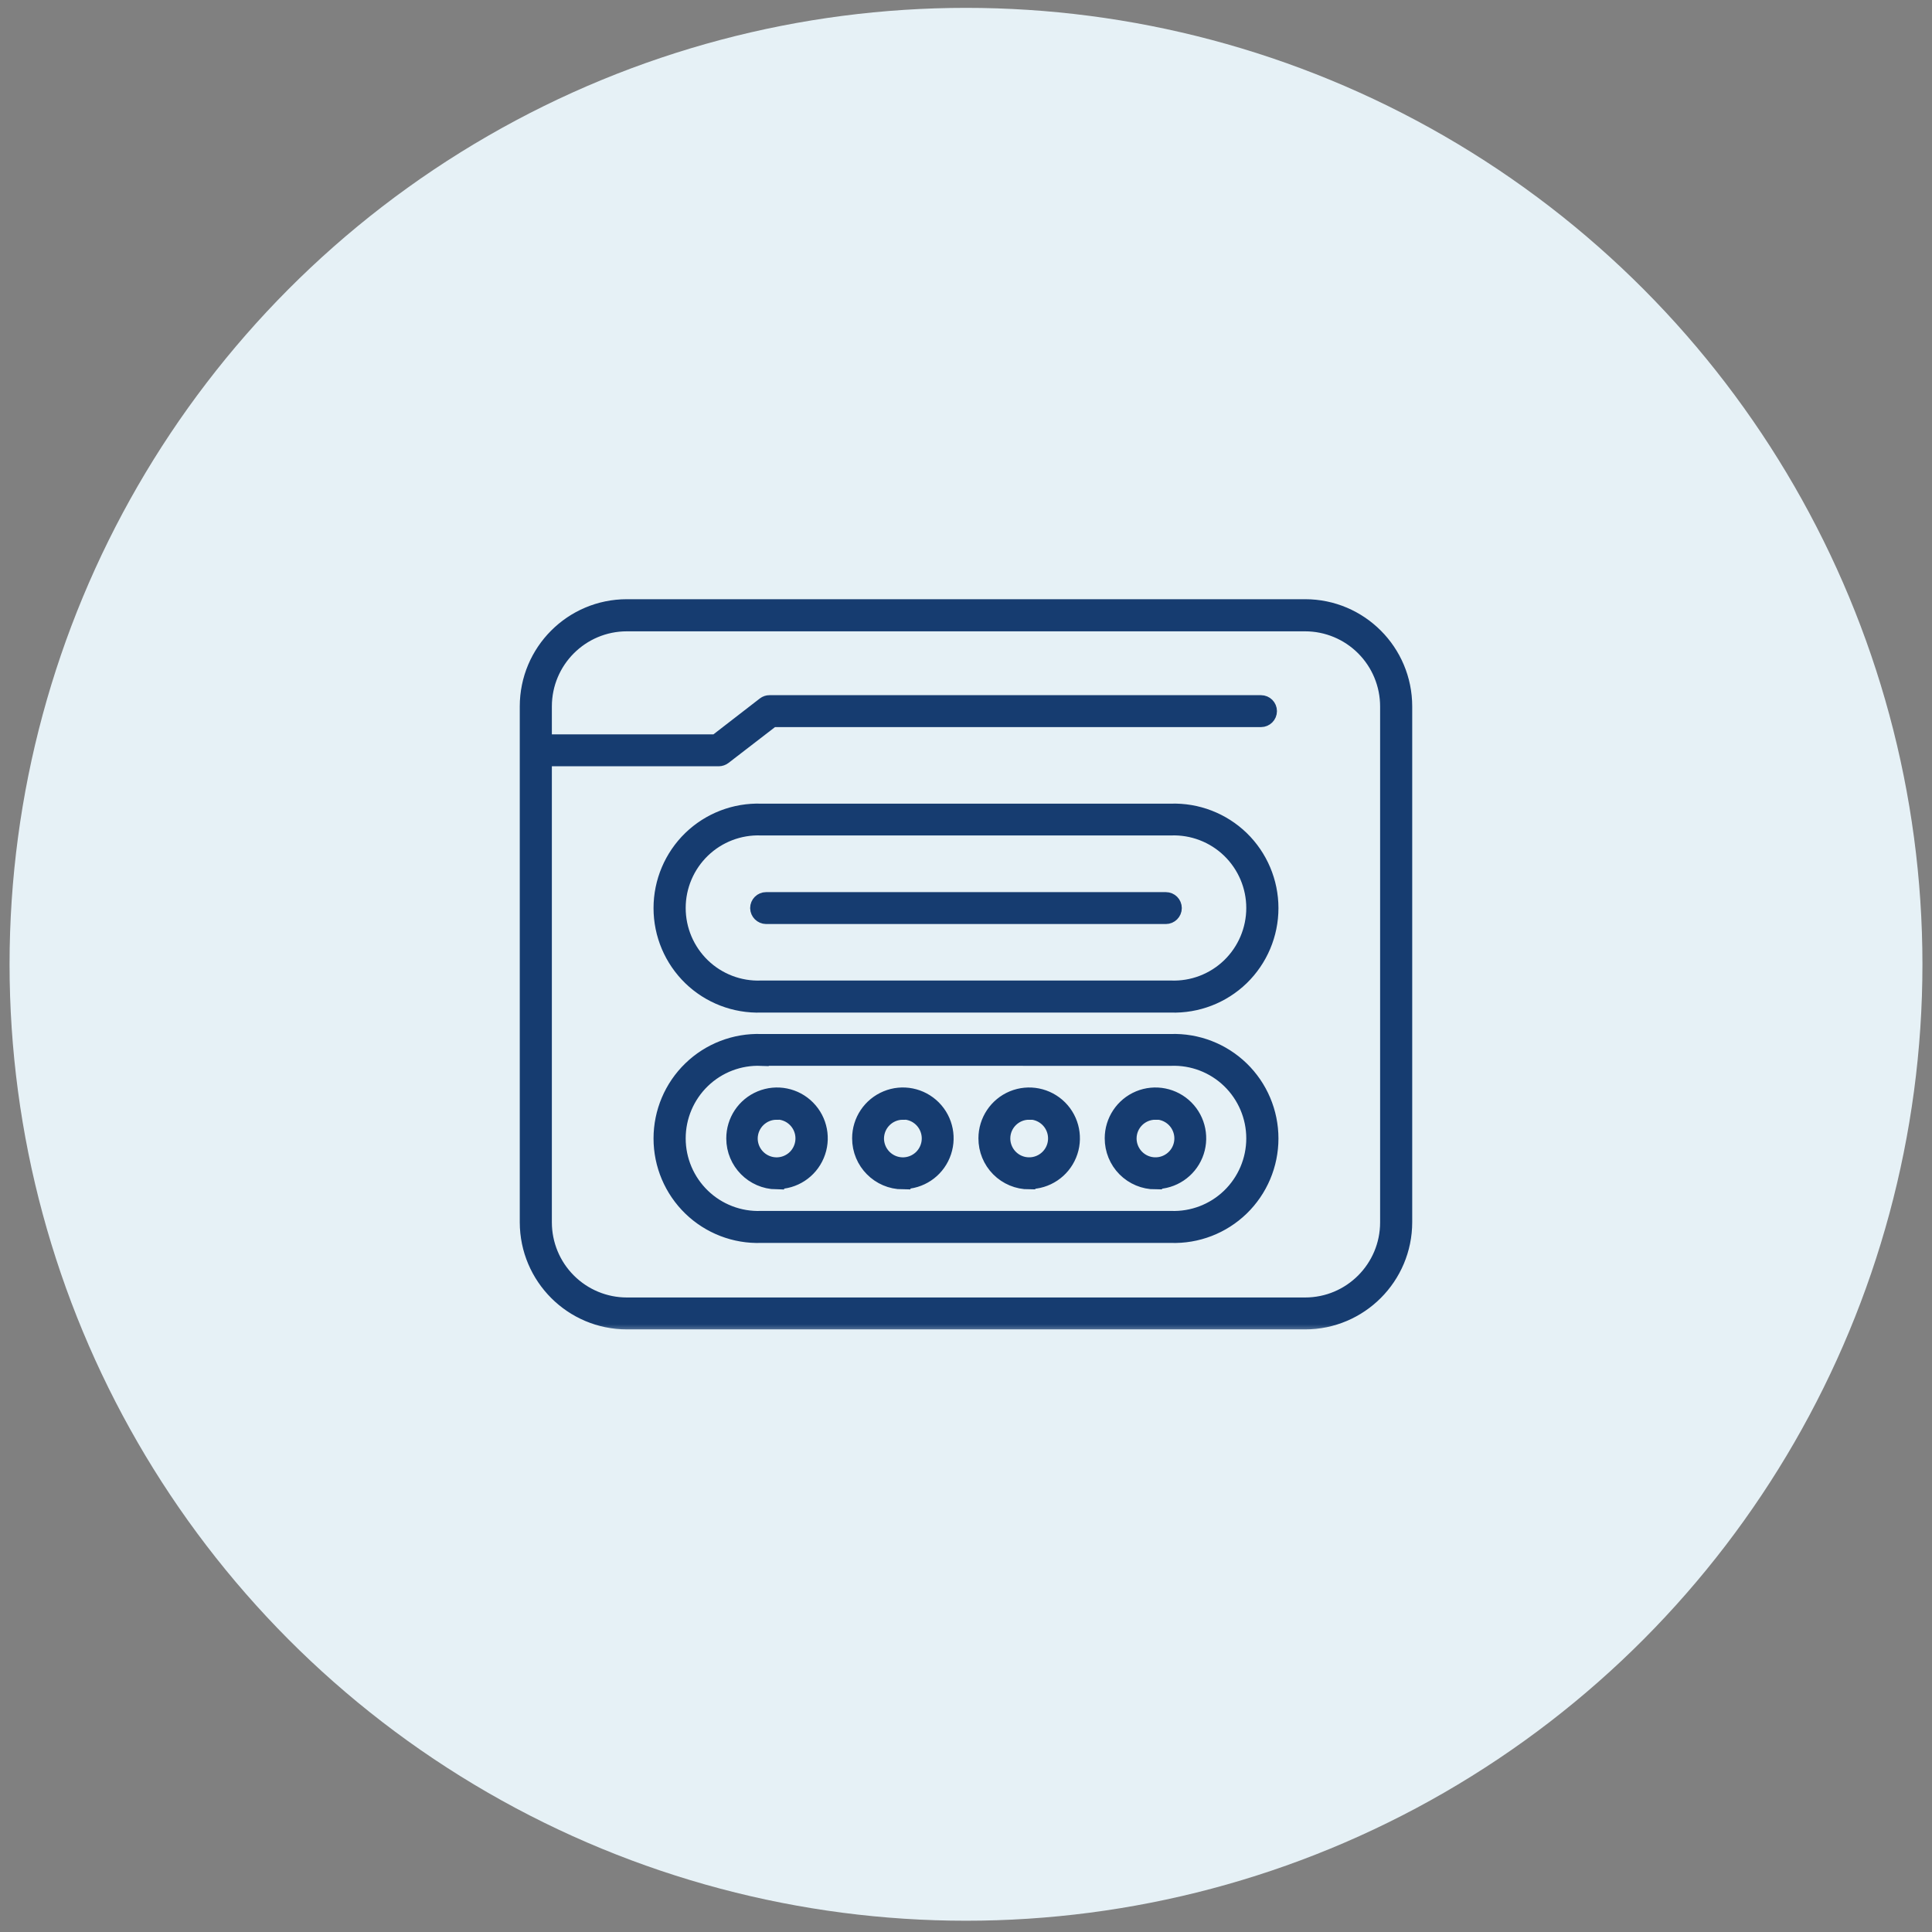
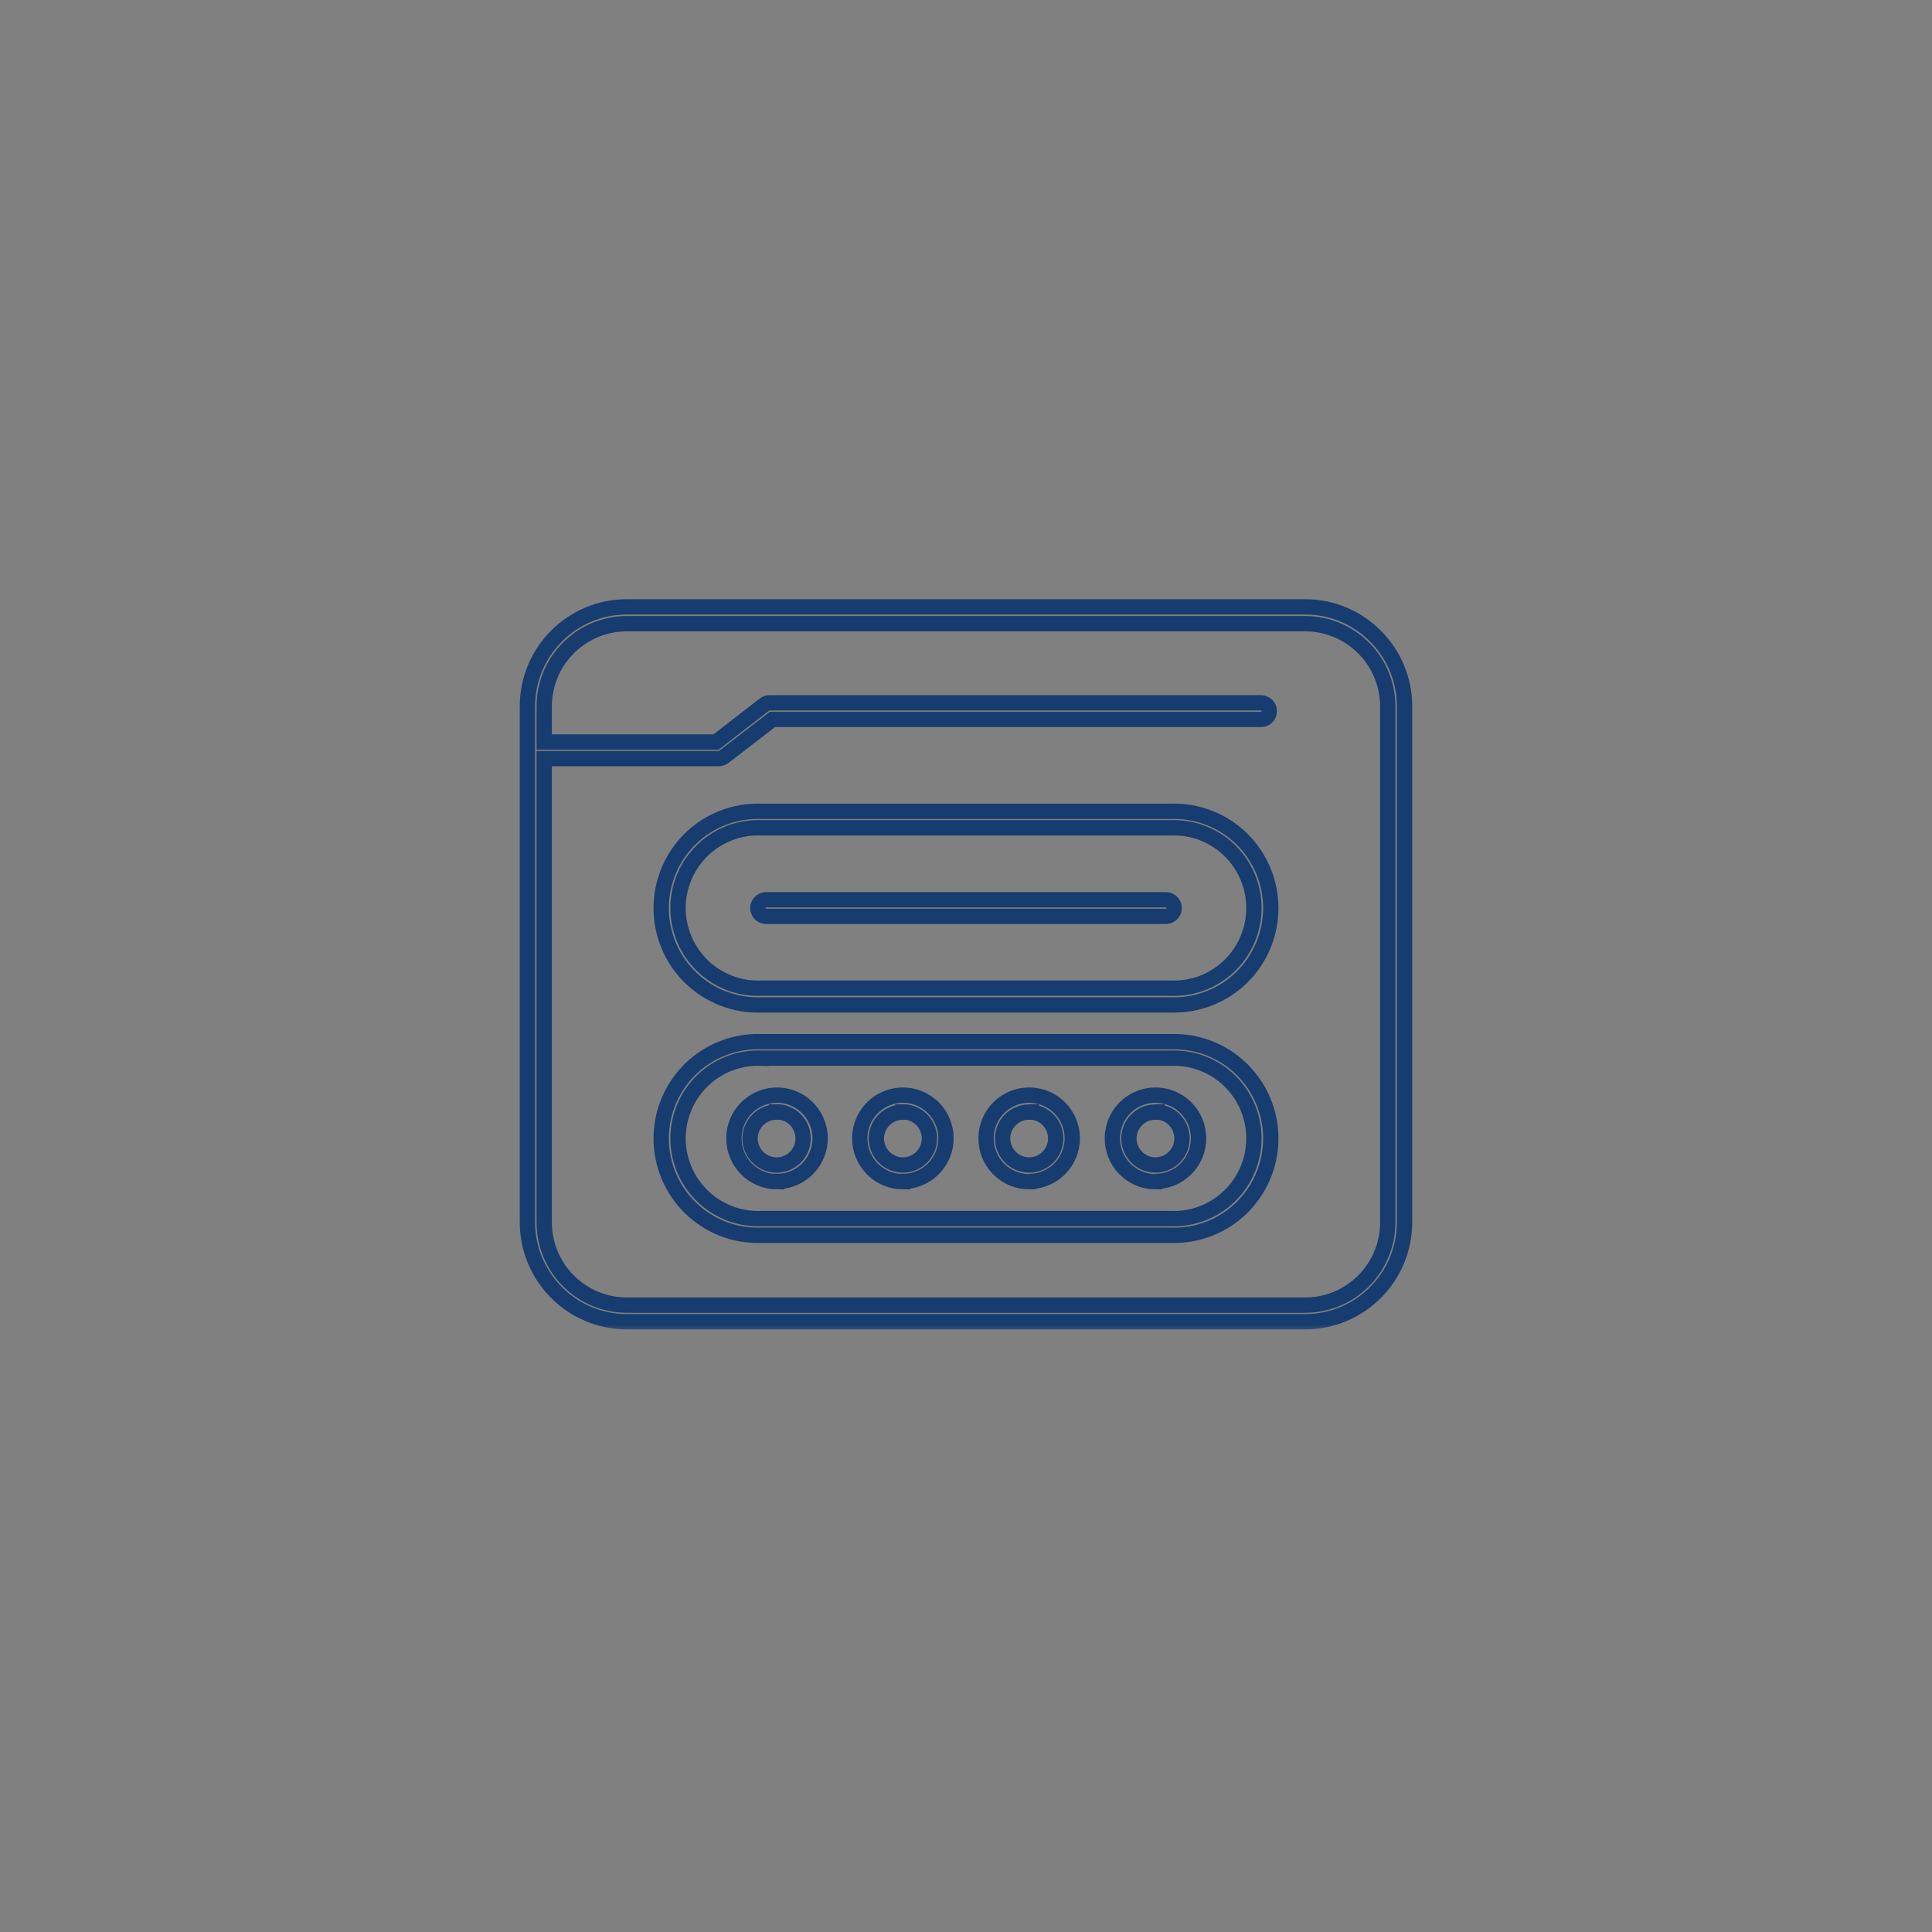
<svg xmlns="http://www.w3.org/2000/svg" width="101" height="101" viewBox="0 0 101 101" fill="none">
  <rect x="0" y="0" width="101" height="101" fill="#808080" stroke="none" />
-   <circle cx="50" cy="50" r="50" transform="matrix(-1 0 0 1 100.5 0.411)" fill="#E6F1F6" />
  <mask id="path-2-outside-1_412_8" maskUnits="userSpaceOnUse" x="26.572" y="30.725" width="48" height="39" fill="black">
    <rect fill="white" x="26.572" y="30.725" width="48" height="39" />
-     <path d="M32.771 69.097H68.228C71.098 69.097 73.427 66.764 73.427 63.889V36.933C73.427 34.055 71.098 31.725 68.228 31.725H32.771C29.901 31.725 27.572 34.055 27.572 36.933V63.899C27.579 66.772 29.905 69.097 32.771 69.097ZM28.45 39.659H37.578C37.673 39.657 37.766 39.624 37.842 39.566L40.379 37.611H65.922C66.161 37.611 66.356 37.415 66.356 37.176C66.356 36.935 66.161 36.742 65.922 36.742H40.229C40.134 36.74 40.043 36.773 39.969 36.829L37.432 38.791H28.45V36.933C28.45 34.542 30.384 32.604 32.771 32.604H68.228C69.374 32.604 70.472 33.06 71.282 33.871C72.094 34.683 72.549 35.785 72.549 36.933V63.899C72.549 66.291 70.615 68.229 68.228 68.229H32.771C31.625 68.229 30.527 67.773 29.717 66.962C28.904 66.15 28.45 65.047 28.45 63.899L28.45 39.659ZM39.789 52.535H61.209C62.578 52.58 63.908 52.068 64.894 51.115C65.877 50.16 66.434 48.848 66.434 47.474C66.434 46.1 65.877 44.787 64.894 43.832C63.908 42.88 62.578 42.367 61.209 42.413H39.789C38.42 42.367 37.09 42.88 36.105 43.832C35.121 44.787 34.565 46.1 34.565 47.474C34.565 48.848 35.121 50.16 36.105 51.115C37.09 52.068 38.42 52.58 39.789 52.535ZM39.789 43.275H61.209C62.346 43.233 63.451 43.657 64.27 44.447C65.088 45.239 65.552 46.328 65.552 47.467C65.552 48.609 65.088 49.698 64.27 50.49C63.451 51.28 62.346 51.703 61.209 51.66H39.789C38.652 51.703 37.547 51.28 36.729 50.49C35.91 49.698 35.446 48.609 35.446 47.467C35.446 46.328 35.91 45.239 36.729 44.447C37.547 43.657 38.652 43.233 39.789 43.275ZM39.616 47.469V47.472C39.616 47.231 39.811 47.038 40.049 47.038H60.949C61.187 47.038 61.382 47.231 61.382 47.472C61.382 47.71 61.187 47.906 60.949 47.906H40.049C39.813 47.901 39.623 47.713 39.616 47.476V47.469ZM39.789 64.577H61.209C62.578 64.624 63.908 64.112 64.894 63.157C65.877 62.203 66.434 60.89 66.434 59.516C66.434 58.144 65.877 56.829 64.894 55.877C63.908 54.922 62.578 54.41 61.209 54.455H39.789C38.42 54.41 37.09 54.922 36.105 55.877C35.121 56.829 34.565 58.144 34.565 59.516C34.565 60.89 35.121 62.203 36.105 63.157C37.09 64.112 38.42 64.624 39.789 64.577ZM39.789 55.317L61.209 55.319C62.346 55.276 63.451 55.699 64.27 56.489C65.088 57.281 65.552 58.37 65.552 59.512C65.552 60.651 65.088 61.74 64.27 62.532C63.451 63.322 62.346 63.746 61.209 63.704H39.789C38.652 63.746 37.547 63.322 36.729 62.532C35.91 61.74 35.446 60.651 35.446 59.512C35.446 58.37 35.91 57.281 36.729 56.489C37.547 55.699 38.652 55.276 39.789 55.319V55.317ZM40.593 61.764C41.507 61.777 42.339 61.232 42.694 60.388C43.052 59.546 42.865 58.569 42.22 57.918C41.577 57.267 40.604 57.072 39.757 57.424C38.912 57.775 38.364 58.602 38.368 59.52C38.371 60.753 39.361 61.757 40.593 61.777L40.593 61.764ZM40.593 58.125C41.154 58.122 41.661 58.459 41.878 58.98C42.094 59.498 41.975 60.097 41.579 60.497C41.18 60.894 40.584 61.013 40.065 60.796C39.547 60.579 39.209 60.071 39.211 59.507C39.222 58.75 39.835 58.14 40.593 58.136L40.593 58.125ZM47.196 61.764C48.108 61.766 48.931 61.219 49.279 60.375C49.63 59.533 49.44 58.561 48.796 57.914C48.151 57.267 47.182 57.072 46.34 57.422C45.497 57.771 44.947 58.593 44.947 59.507C44.945 60.755 45.95 61.77 47.196 61.777L47.196 61.764ZM47.196 58.125C47.757 58.122 48.264 58.459 48.48 58.98C48.697 59.498 48.578 60.097 48.181 60.497C47.783 60.894 47.187 61.013 46.667 60.796C46.149 60.579 45.811 60.071 45.813 59.507C45.824 58.75 46.437 58.14 47.196 58.136L47.196 58.125ZM53.805 61.764H53.802C54.714 61.764 55.535 61.215 55.884 60.371C56.233 59.529 56.04 58.556 55.397 57.912C54.751 57.267 53.783 57.074 52.94 57.422C52.1 57.771 51.55 58.596 51.55 59.507C51.547 60.108 51.783 60.685 52.206 61.111C52.628 61.536 53.205 61.777 53.802 61.777L53.805 61.764ZM53.805 58.125H53.802C54.364 58.125 54.87 58.463 55.085 58.984C55.299 59.503 55.18 60.102 54.782 60.497C54.383 60.894 53.787 61.011 53.27 60.796C52.75 60.579 52.414 60.069 52.416 59.507C52.422 58.745 53.042 58.133 53.802 58.136L53.805 58.125ZM60.407 61.764H60.405C61.317 61.764 62.138 61.215 62.487 60.371C62.835 59.529 62.642 58.556 61.999 57.912C61.354 57.267 60.385 57.074 59.543 57.422C58.702 57.771 58.152 58.596 58.152 59.507C58.15 60.108 58.386 60.685 58.808 61.111C59.231 61.536 59.807 61.777 60.405 61.777L60.407 61.764ZM60.407 58.125H60.405C60.966 58.125 61.473 58.463 61.687 58.984C61.902 59.503 61.782 60.102 61.384 60.497C60.985 60.894 60.39 61.011 59.872 60.796C59.352 60.579 59.016 60.069 59.018 59.507C59.025 58.745 59.645 58.133 60.405 58.136L60.407 58.125Z" />
  </mask>
-   <path d="M32.771 69.097H68.228C71.098 69.097 73.427 66.764 73.427 63.889V36.933C73.427 34.055 71.098 31.725 68.228 31.725H32.771C29.901 31.725 27.572 34.055 27.572 36.933V63.899C27.579 66.772 29.905 69.097 32.771 69.097ZM28.45 39.659H37.578C37.673 39.657 37.766 39.624 37.842 39.566L40.379 37.611H65.922C66.161 37.611 66.356 37.415 66.356 37.176C66.356 36.935 66.161 36.742 65.922 36.742H40.229C40.134 36.74 40.043 36.773 39.969 36.829L37.432 38.791H28.45V36.933C28.45 34.542 30.384 32.604 32.771 32.604H68.228C69.374 32.604 70.472 33.06 71.282 33.871C72.094 34.683 72.549 35.785 72.549 36.933V63.899C72.549 66.291 70.615 68.229 68.228 68.229H32.771C31.625 68.229 30.527 67.773 29.717 66.962C28.904 66.15 28.45 65.047 28.45 63.899L28.45 39.659ZM39.789 52.535H61.209C62.578 52.58 63.908 52.068 64.894 51.115C65.877 50.16 66.434 48.848 66.434 47.474C66.434 46.1 65.877 44.787 64.894 43.832C63.908 42.88 62.578 42.367 61.209 42.413H39.789C38.42 42.367 37.09 42.88 36.105 43.832C35.121 44.787 34.565 46.1 34.565 47.474C34.565 48.848 35.121 50.16 36.105 51.115C37.09 52.068 38.42 52.58 39.789 52.535ZM39.789 43.275H61.209C62.346 43.233 63.451 43.657 64.27 44.447C65.088 45.239 65.552 46.328 65.552 47.467C65.552 48.609 65.088 49.698 64.27 50.49C63.451 51.28 62.346 51.703 61.209 51.66H39.789C38.652 51.703 37.547 51.28 36.729 50.49C35.91 49.698 35.446 48.609 35.446 47.467C35.446 46.328 35.91 45.239 36.729 44.447C37.547 43.657 38.652 43.233 39.789 43.275ZM39.616 47.469V47.472C39.616 47.231 39.811 47.038 40.049 47.038H60.949C61.187 47.038 61.382 47.231 61.382 47.472C61.382 47.71 61.187 47.906 60.949 47.906H40.049C39.813 47.901 39.623 47.713 39.616 47.476V47.469ZM39.789 64.577H61.209C62.578 64.624 63.908 64.112 64.894 63.157C65.877 62.203 66.434 60.89 66.434 59.516C66.434 58.144 65.877 56.829 64.894 55.877C63.908 54.922 62.578 54.41 61.209 54.455H39.789C38.42 54.41 37.09 54.922 36.105 55.877C35.121 56.829 34.565 58.144 34.565 59.516C34.565 60.89 35.121 62.203 36.105 63.157C37.09 64.112 38.42 64.624 39.789 64.577ZM39.789 55.317L61.209 55.319C62.346 55.276 63.451 55.699 64.27 56.489C65.088 57.281 65.552 58.37 65.552 59.512C65.552 60.651 65.088 61.74 64.27 62.532C63.451 63.322 62.346 63.746 61.209 63.704H39.789C38.652 63.746 37.547 63.322 36.729 62.532C35.91 61.74 35.446 60.651 35.446 59.512C35.446 58.37 35.91 57.281 36.729 56.489C37.547 55.699 38.652 55.276 39.789 55.319V55.317ZM40.593 61.764C41.507 61.777 42.339 61.232 42.694 60.388C43.052 59.546 42.865 58.569 42.22 57.918C41.577 57.267 40.604 57.072 39.757 57.424C38.912 57.775 38.364 58.602 38.368 59.52C38.371 60.753 39.361 61.757 40.593 61.777L40.593 61.764ZM40.593 58.125C41.154 58.122 41.661 58.459 41.878 58.98C42.094 59.498 41.975 60.097 41.579 60.497C41.18 60.894 40.584 61.013 40.065 60.796C39.547 60.579 39.209 60.071 39.211 59.507C39.222 58.75 39.835 58.14 40.593 58.136L40.593 58.125ZM47.196 61.764C48.108 61.766 48.931 61.219 49.279 60.375C49.63 59.533 49.44 58.561 48.796 57.914C48.151 57.267 47.182 57.072 46.34 57.422C45.497 57.771 44.947 58.593 44.947 59.507C44.945 60.755 45.95 61.77 47.196 61.777L47.196 61.764ZM47.196 58.125C47.757 58.122 48.264 58.459 48.48 58.98C48.697 59.498 48.578 60.097 48.181 60.497C47.783 60.894 47.187 61.013 46.667 60.796C46.149 60.579 45.811 60.071 45.813 59.507C45.824 58.75 46.437 58.14 47.196 58.136L47.196 58.125ZM53.805 61.764H53.802C54.714 61.764 55.535 61.215 55.884 60.371C56.233 59.529 56.04 58.556 55.397 57.912C54.751 57.267 53.783 57.074 52.94 57.422C52.1 57.771 51.55 58.596 51.55 59.507C51.547 60.108 51.783 60.685 52.206 61.111C52.628 61.536 53.205 61.777 53.802 61.777L53.805 61.764ZM53.805 58.125H53.802C54.364 58.125 54.87 58.463 55.085 58.984C55.299 59.503 55.18 60.102 54.782 60.497C54.383 60.894 53.787 61.011 53.27 60.796C52.75 60.579 52.414 60.069 52.416 59.507C52.422 58.745 53.042 58.133 53.802 58.136L53.805 58.125ZM60.407 61.764H60.405C61.317 61.764 62.138 61.215 62.487 60.371C62.835 59.529 62.642 58.556 61.999 57.912C61.354 57.267 60.385 57.074 59.543 57.422C58.702 57.771 58.152 58.596 58.152 59.507C58.15 60.108 58.386 60.685 58.808 61.111C59.231 61.536 59.807 61.777 60.405 61.777L60.407 61.764ZM60.407 58.125H60.405C60.966 58.125 61.473 58.463 61.687 58.984C61.902 59.503 61.782 60.102 61.384 60.497C60.985 60.894 60.39 61.011 59.872 60.796C59.352 60.579 59.016 60.069 59.018 59.507C59.025 58.745 59.645 58.133 60.405 58.136L60.407 58.125Z" fill="#163C70" />
  <path d="M32.771 69.097H68.228C71.098 69.097 73.427 66.764 73.427 63.889V36.933C73.427 34.055 71.098 31.725 68.228 31.725H32.771C29.901 31.725 27.572 34.055 27.572 36.933V63.899C27.579 66.772 29.905 69.097 32.771 69.097ZM28.45 39.659H37.578C37.673 39.657 37.766 39.624 37.842 39.566L40.379 37.611H65.922C66.161 37.611 66.356 37.415 66.356 37.176C66.356 36.935 66.161 36.742 65.922 36.742H40.229C40.134 36.74 40.043 36.773 39.969 36.829L37.432 38.791H28.45V36.933C28.45 34.542 30.384 32.604 32.771 32.604H68.228C69.374 32.604 70.472 33.06 71.282 33.871C72.094 34.683 72.549 35.785 72.549 36.933V63.899C72.549 66.291 70.615 68.229 68.228 68.229H32.771C31.625 68.229 30.527 67.773 29.717 66.962C28.904 66.15 28.45 65.047 28.45 63.899L28.45 39.659ZM39.789 52.535H61.209C62.578 52.58 63.908 52.068 64.894 51.115C65.877 50.16 66.434 48.848 66.434 47.474C66.434 46.1 65.877 44.787 64.894 43.832C63.908 42.88 62.578 42.367 61.209 42.413H39.789C38.42 42.367 37.09 42.88 36.105 43.832C35.121 44.787 34.565 46.1 34.565 47.474C34.565 48.848 35.121 50.16 36.105 51.115C37.09 52.068 38.42 52.58 39.789 52.535ZM39.789 43.275H61.209C62.346 43.233 63.451 43.657 64.27 44.447C65.088 45.239 65.552 46.328 65.552 47.467C65.552 48.609 65.088 49.698 64.27 50.49C63.451 51.28 62.346 51.703 61.209 51.66H39.789C38.652 51.703 37.547 51.28 36.729 50.49C35.91 49.698 35.446 48.609 35.446 47.467C35.446 46.328 35.91 45.239 36.729 44.447C37.547 43.657 38.652 43.233 39.789 43.275ZM39.616 47.469V47.472C39.616 47.231 39.811 47.038 40.049 47.038H60.949C61.187 47.038 61.382 47.231 61.382 47.472C61.382 47.71 61.187 47.906 60.949 47.906H40.049C39.813 47.901 39.623 47.713 39.616 47.476V47.469ZM39.789 64.577H61.209C62.578 64.624 63.908 64.112 64.894 63.157C65.877 62.203 66.434 60.89 66.434 59.516C66.434 58.144 65.877 56.829 64.894 55.877C63.908 54.922 62.578 54.41 61.209 54.455H39.789C38.42 54.41 37.09 54.922 36.105 55.877C35.121 56.829 34.565 58.144 34.565 59.516C34.565 60.89 35.121 62.203 36.105 63.157C37.09 64.112 38.42 64.624 39.789 64.577ZM39.789 55.317L61.209 55.319C62.346 55.276 63.451 55.699 64.27 56.489C65.088 57.281 65.552 58.37 65.552 59.512C65.552 60.651 65.088 61.74 64.27 62.532C63.451 63.322 62.346 63.746 61.209 63.704H39.789C38.652 63.746 37.547 63.322 36.729 62.532C35.91 61.74 35.446 60.651 35.446 59.512C35.446 58.37 35.91 57.281 36.729 56.489C37.547 55.699 38.652 55.276 39.789 55.319V55.317ZM40.593 61.764C41.507 61.777 42.339 61.232 42.694 60.388C43.052 59.546 42.865 58.569 42.22 57.918C41.577 57.267 40.604 57.072 39.757 57.424C38.912 57.775 38.364 58.602 38.368 59.52C38.371 60.753 39.361 61.757 40.593 61.777L40.593 61.764ZM40.593 58.125C41.154 58.122 41.661 58.459 41.878 58.98C42.094 59.498 41.975 60.097 41.579 60.497C41.18 60.894 40.584 61.013 40.065 60.796C39.547 60.579 39.209 60.071 39.211 59.507C39.222 58.75 39.835 58.14 40.593 58.136L40.593 58.125ZM47.196 61.764C48.108 61.766 48.931 61.219 49.279 60.375C49.63 59.533 49.44 58.561 48.796 57.914C48.151 57.267 47.182 57.072 46.34 57.422C45.497 57.771 44.947 58.593 44.947 59.507C44.945 60.755 45.95 61.77 47.196 61.777L47.196 61.764ZM47.196 58.125C47.757 58.122 48.264 58.459 48.48 58.98C48.697 59.498 48.578 60.097 48.181 60.497C47.783 60.894 47.187 61.013 46.667 60.796C46.149 60.579 45.811 60.071 45.813 59.507C45.824 58.75 46.437 58.14 47.196 58.136L47.196 58.125ZM53.805 61.764H53.802C54.714 61.764 55.535 61.215 55.884 60.371C56.233 59.529 56.04 58.556 55.397 57.912C54.751 57.267 53.783 57.074 52.94 57.422C52.1 57.771 51.55 58.596 51.55 59.507C51.547 60.108 51.783 60.685 52.206 61.111C52.628 61.536 53.205 61.777 53.802 61.777L53.805 61.764ZM53.805 58.125H53.802C54.364 58.125 54.87 58.463 55.085 58.984C55.299 59.503 55.18 60.102 54.782 60.497C54.383 60.894 53.787 61.011 53.27 60.796C52.75 60.579 52.414 60.069 52.416 59.507C52.422 58.745 53.042 58.133 53.802 58.136L53.805 58.125ZM60.407 61.764H60.405C61.317 61.764 62.138 61.215 62.487 60.371C62.835 59.529 62.642 58.556 61.999 57.912C61.354 57.267 60.385 57.074 59.543 57.422C58.702 57.771 58.152 58.596 58.152 59.507C58.15 60.108 58.386 60.685 58.808 61.111C59.231 61.536 59.807 61.777 60.405 61.777L60.407 61.764ZM60.407 58.125H60.405C60.966 58.125 61.473 58.463 61.687 58.984C61.902 59.503 61.782 60.102 61.384 60.497C60.985 60.894 60.39 61.011 59.872 60.796C59.352 60.579 59.016 60.069 59.018 59.507C59.025 58.745 59.645 58.133 60.405 58.136L60.407 58.125Z" stroke="#163C70" stroke-width="0.8" mask="url(#path-2-outside-1_412_8)" />
</svg>